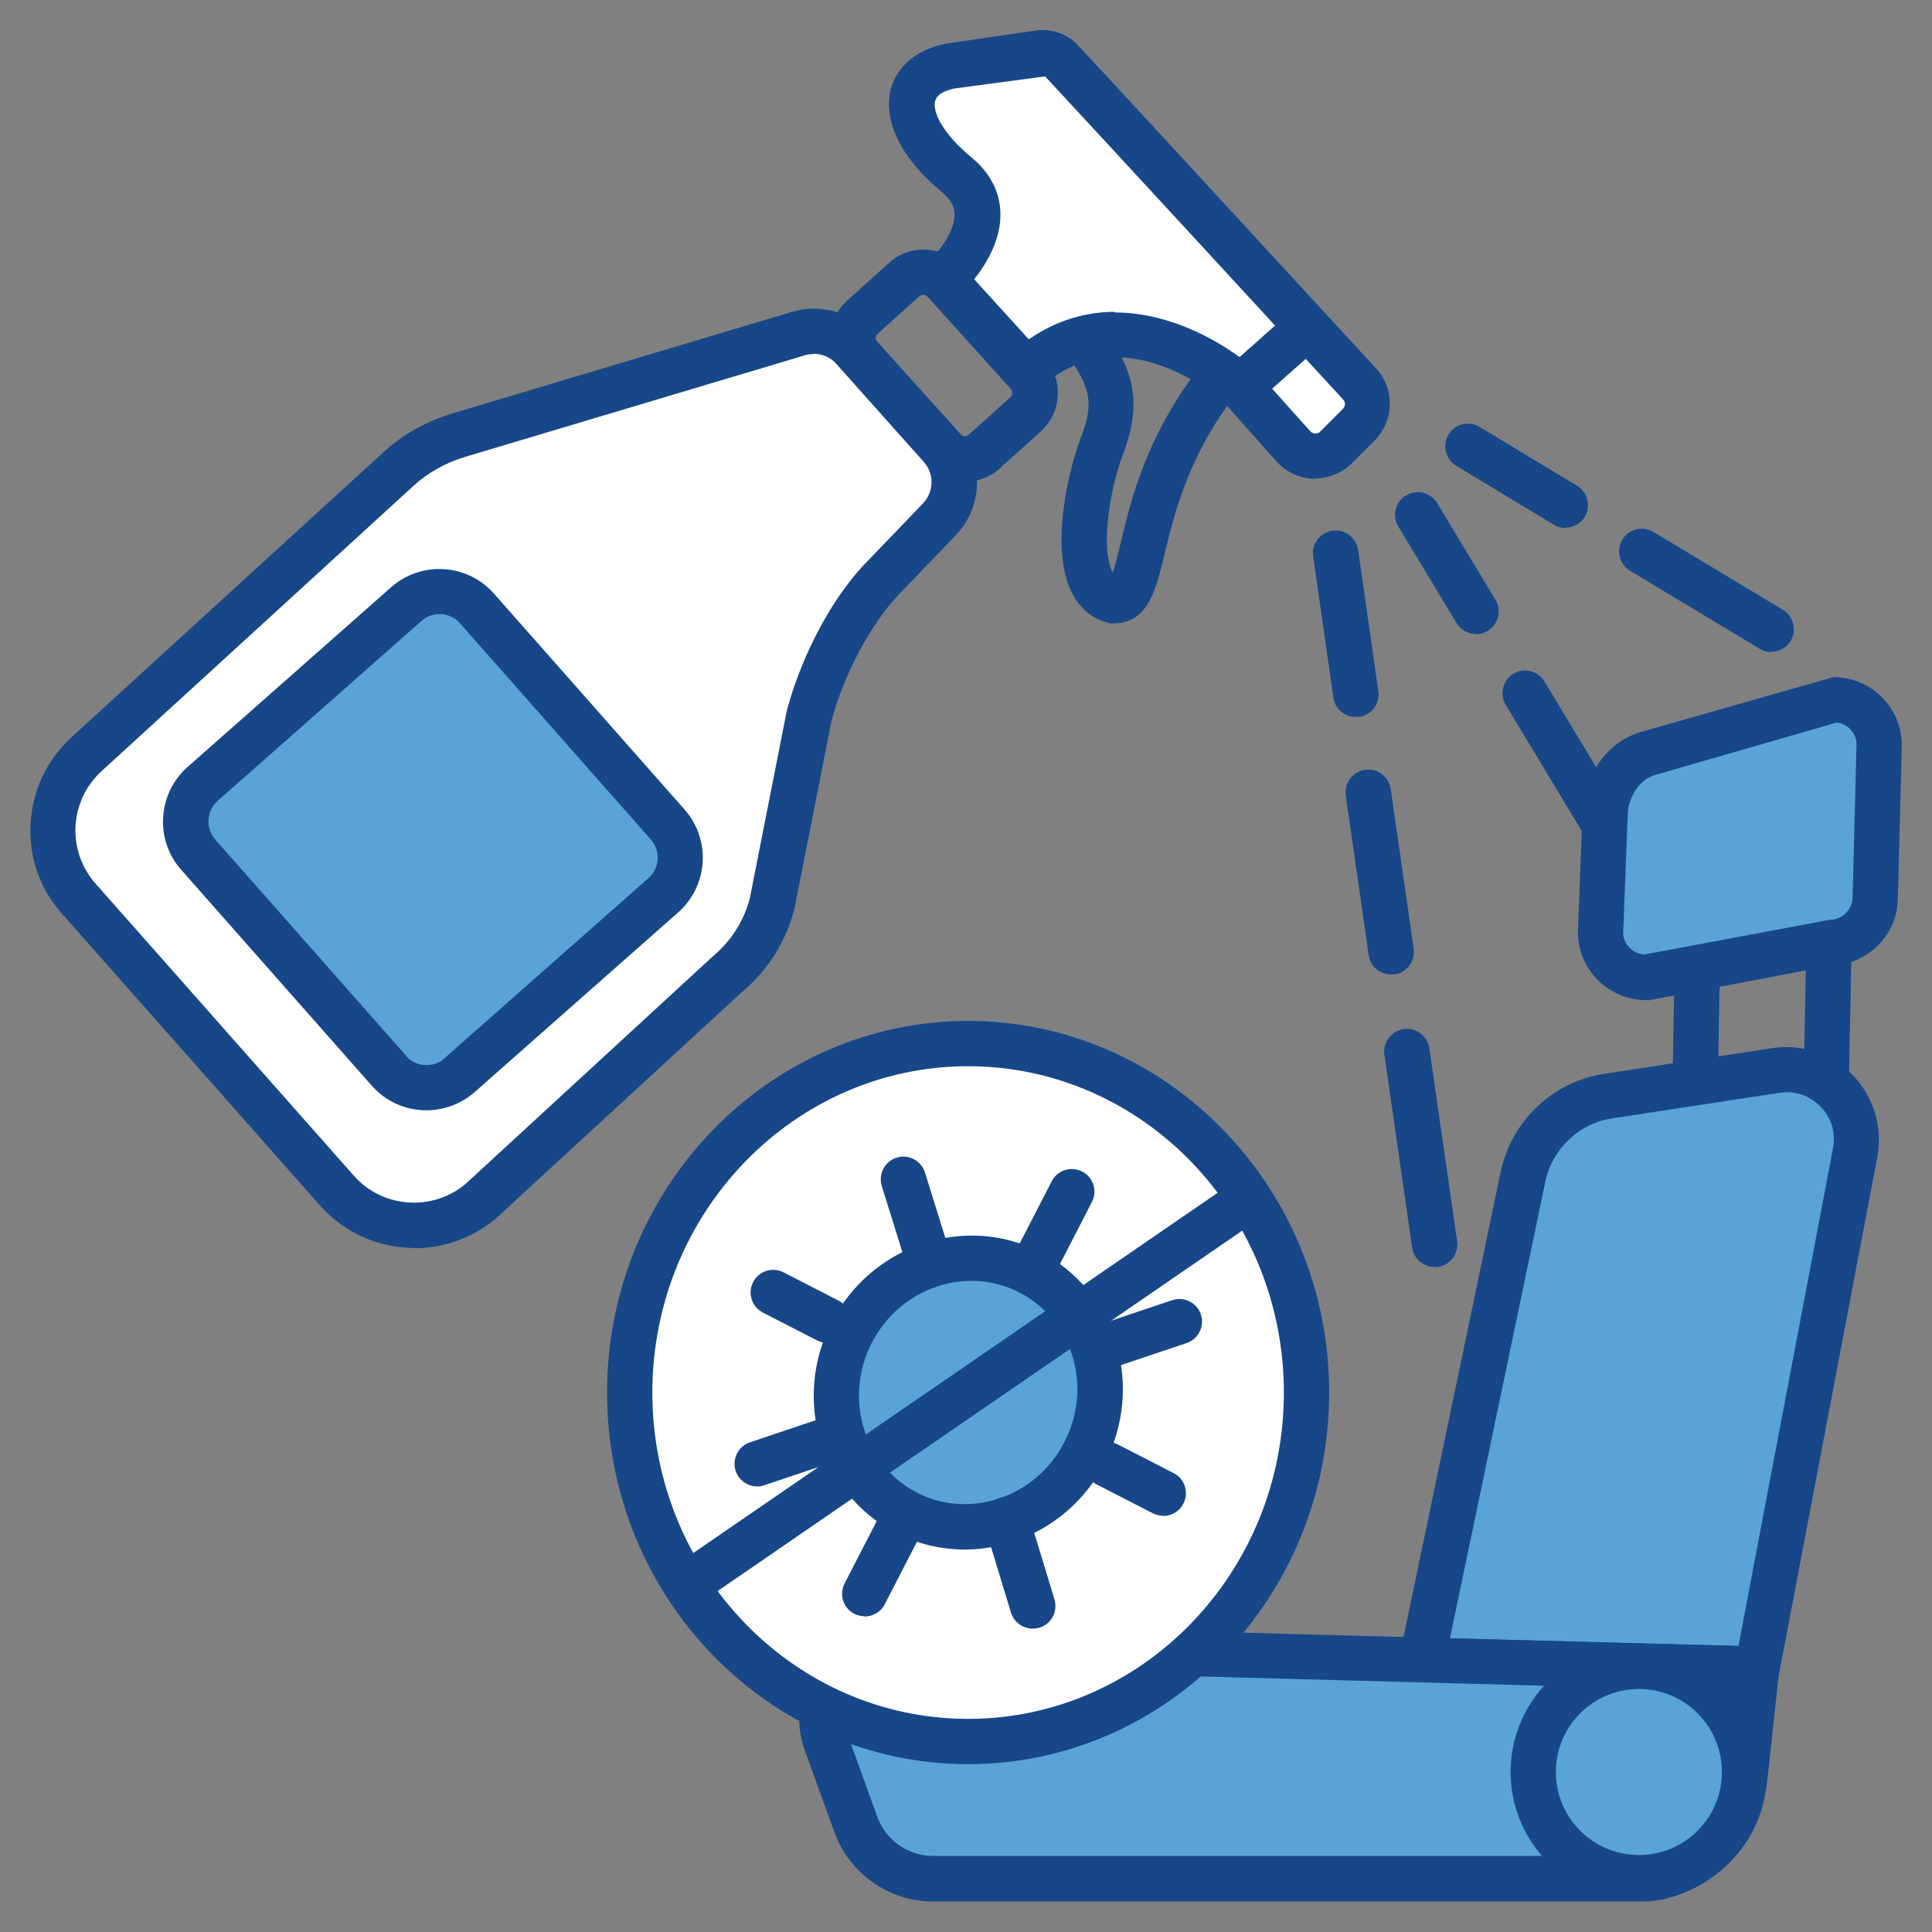
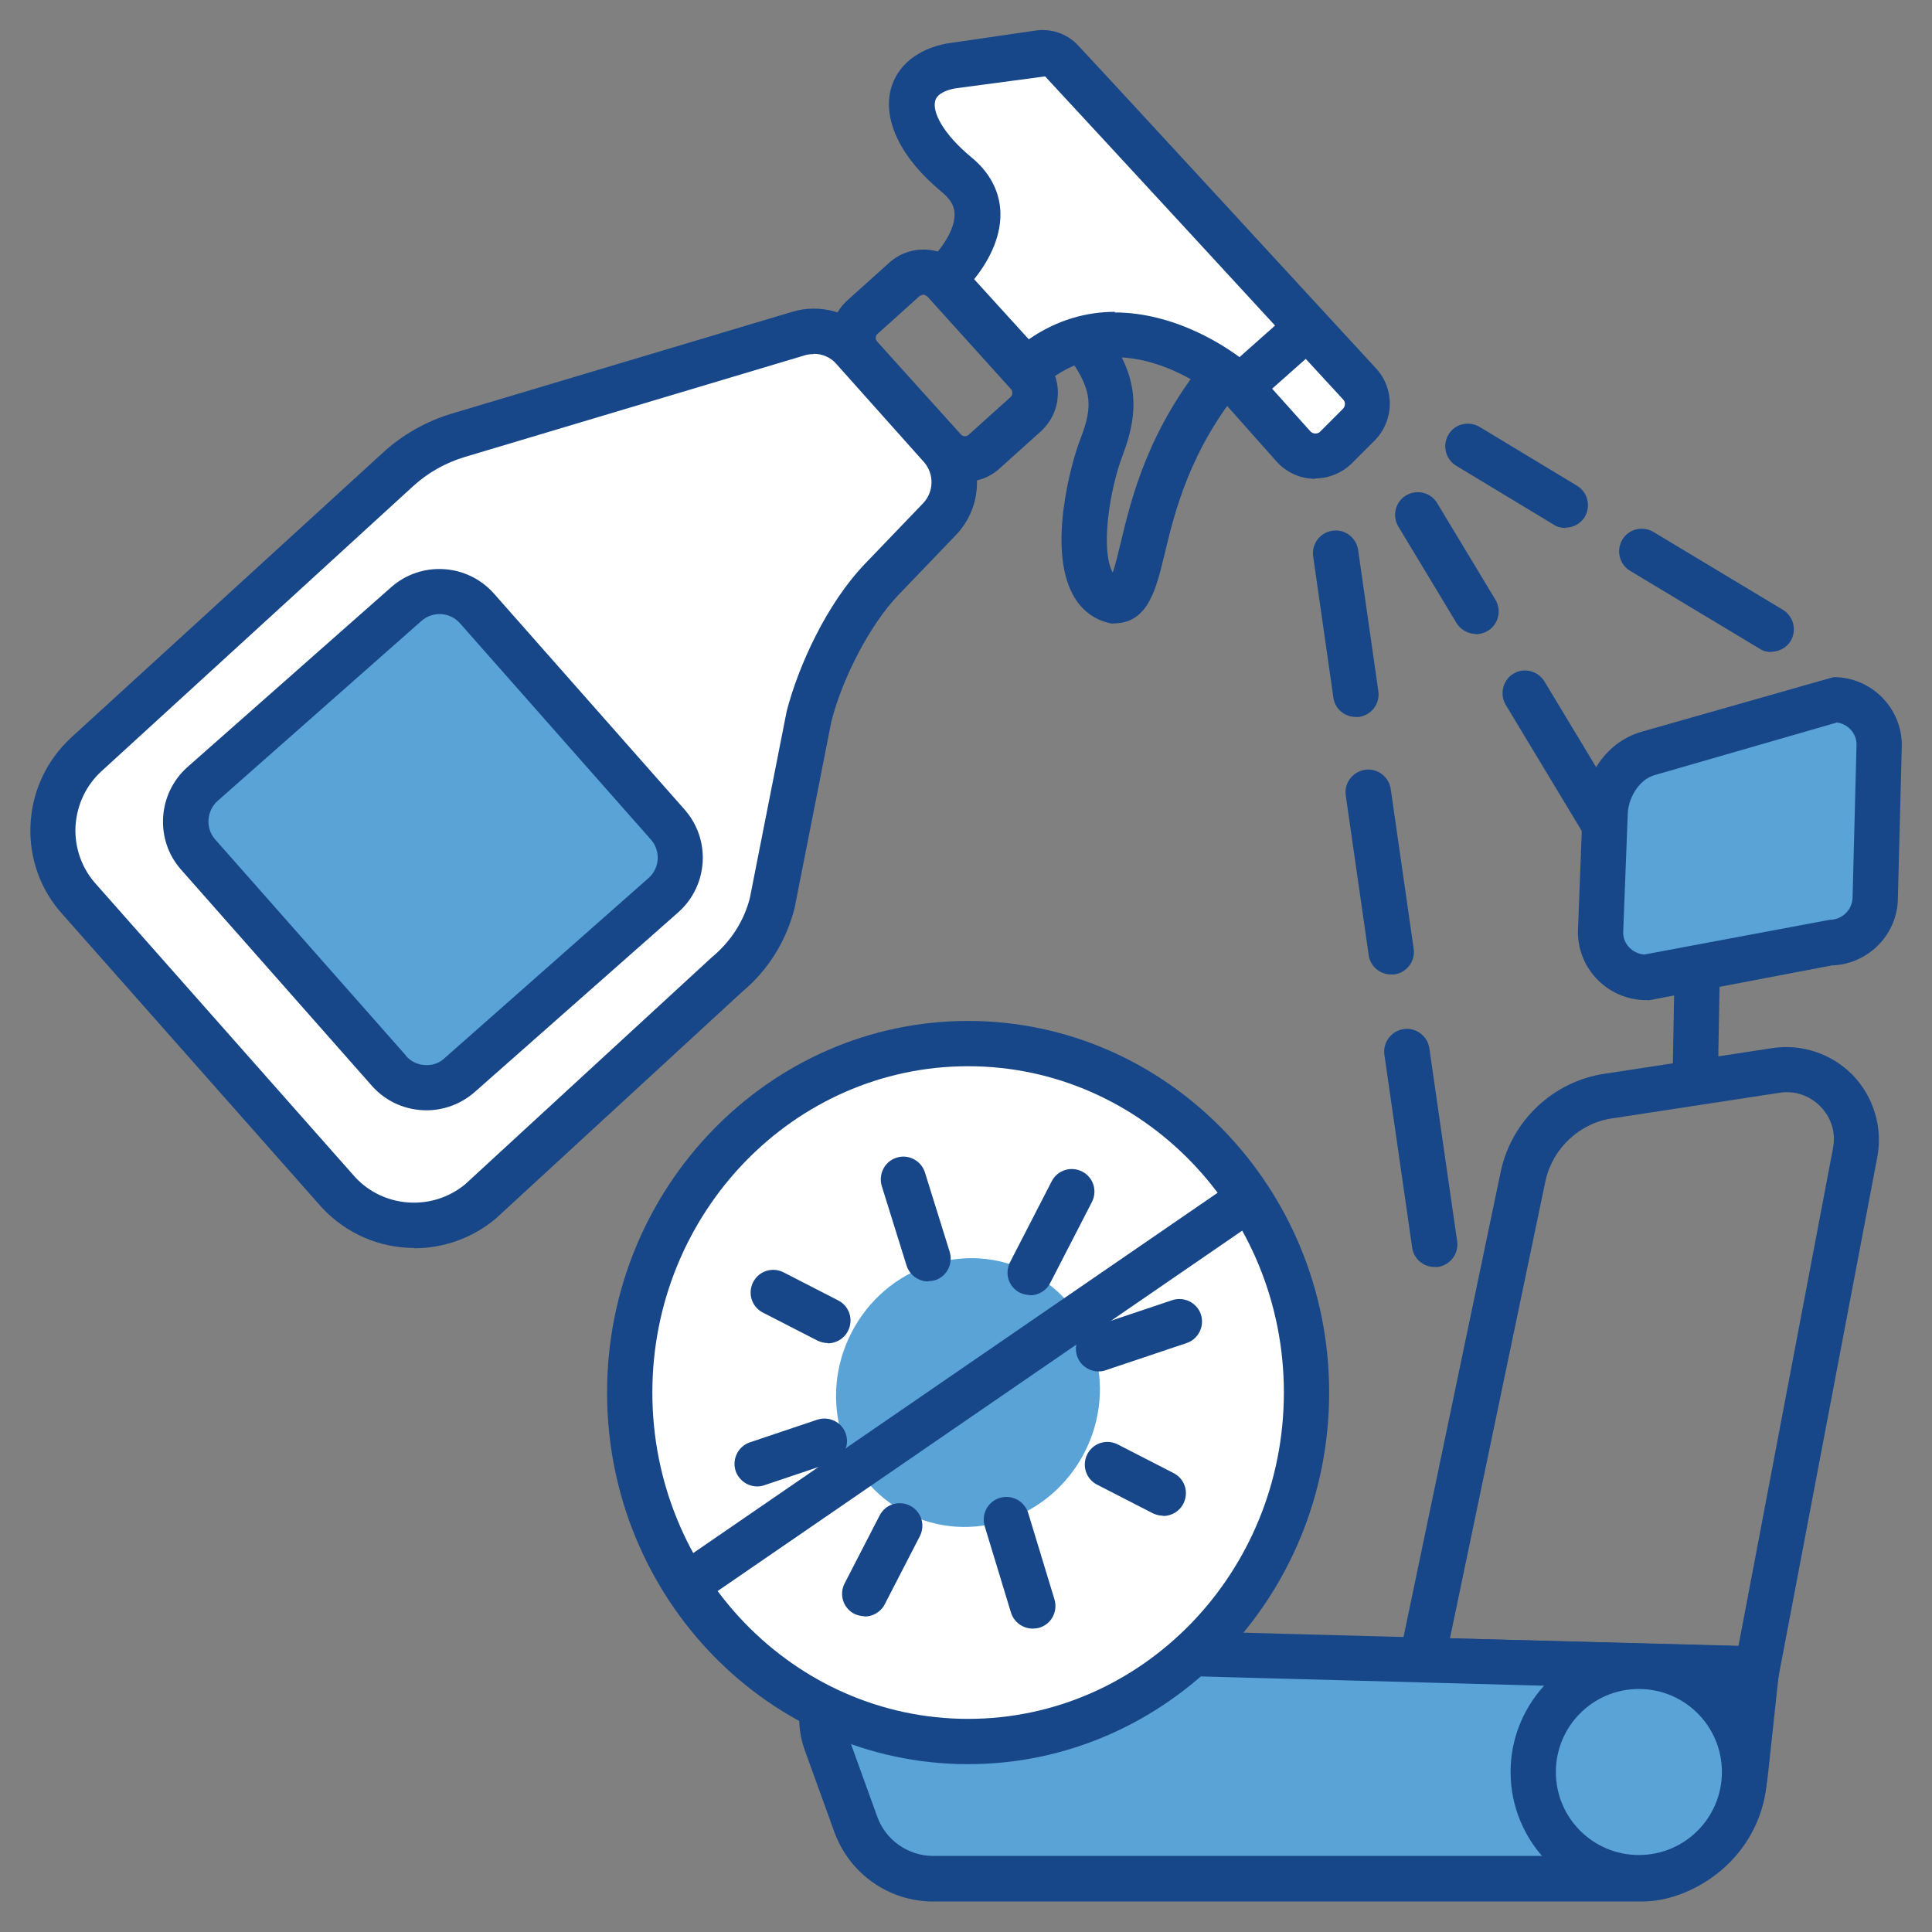
<svg xmlns="http://www.w3.org/2000/svg" id="Layer_1" viewBox="0 0 64 64">
  <rect x="0" y="0" width="64" height="64" fill="#808080" stroke="none" />
  <g>
    <g>
      <path d="M60.61,31.23l-6.09,1.16c-.83,0-1.51-.67-1.51-1.51l.15-3.87c0-.83.54-1.78,1.42-2.04l6.15-1.78c.83,0,1.51.67,1.51,1.51l-.13,5.03c0,.83-.67,1.51-1.51,1.51Z" style="fill: #59a3d7;" />
      <path d="M54.6,33.13h-.07c-1.24,0-2.26-1.01-2.26-2.26l.15-3.9c0-1.06.67-2.36,1.96-2.73l6.36-1.81c1.24,0,2.26,1.01,2.26,2.26l-.13,5.05c0,1.2-.97,2.2-2.18,2.24l-6.09,1.16ZM60.83,23.94l-6.03,1.74c-.54.16-.88.81-.88,1.32l-.15,3.9c0,.37.31.69.7.72l6.14-1.15c.42,0,.76-.34.76-.76l.13-5.05c0-.37-.29-.69-.67-.73Z" style="fill: #174789;" />
    </g>
    <g>
-       <path d="M58.2,55.29l-11.1-.29,3.36-16.07c.3-1.37,1.42-2.41,2.8-2.63l5.56-.85c1.58-.24,2.92,1.15,2.63,2.72l-3.25,17.11Z" style="fill: #59a3d7;" />
      <path d="M58.82,56.06l-12.64-.33,3.54-16.95c.37-1.67,1.74-2.96,3.43-3.21l5.56-.85c.98-.15,1.98.19,2.67.9.69.72.99,1.73.81,2.7l-3.37,17.73ZM48.02,54.27l9.57.25,3.13-16.48c.1-.51-.05-1.01-.41-1.38-.36-.37-.85-.54-1.36-.46l-5.56.85c-1.07.16-1.95.99-2.19,2.05l-3.17,15.18Z" style="fill: #174789;" />
    </g>
    <g>
      <line x1="60.58" y1="31.65" x2="60.49" y2="36.17" style="fill: #174789;" />
-       <polygon points="61.24 36.19 59.74 36.16 59.83 31.63 61.33 31.67 61.24 36.19" style="fill: #174789;" />
    </g>
    <g>
-       <line x1="56.23" y1="31.65" x2="56.15" y2="36.17" style="fill: #174789;" />
      <polygon points="56.9 36.19 55.4 36.16 55.48 31.63 56.98 31.67 56.9 36.19" style="fill: #174789;" />
    </g>
    <g>
      <path d="M54.39,62.24h-23.48c-1.15,0-2.17-.72-2.56-1.8l-.98-2.71c-.56-1.56.6-3.21,2.26-3.21l28.57.78-.36,3.37c-.29,2.81-2.49,3.59-3.45,3.57Z" style="fill: #59a3d7;" />
      <path d="M54.42,62.99h-23.51c-1.46,0-2.77-.92-3.27-2.3l-.98-2.71c-.35-.96-.2-2.04.39-2.87s1.55-1.34,2.57-1.34l29.4.8-.45,4.18c-.32,3.1-2.71,4.24-4.16,4.24ZM29.61,55.27c-.52,0-1.01.26-1.33.7-.31.44-.39.99-.2,1.5l.98,2.71c.28.78,1.03,1.3,1.85,1.3h23.49c.63,0,2.44-.5,2.69-2.9l.28-2.57-27.76-.75Z" style="fill: #174789;" />
    </g>
    <g>
      <circle cx="54.29" cy="58.7" r="3.5" transform="translate(-15.32 98.05) rotate(-76.72)" style="fill: #59a3d7;" />
      <path d="M54.29,62.95c-2.34,0-4.25-1.91-4.25-4.25s1.91-4.25,4.25-4.25,4.25,1.91,4.25,4.25-1.91,4.25-4.25,4.25ZM54.29,55.95c-1.52,0-2.75,1.23-2.75,2.75s1.23,2.75,2.75,2.75,2.75-1.23,2.75-2.75-1.23-2.75-2.75-2.75Z" style="fill: #174789;" />
    </g>
  </g>
  <g>
    <path d="M58.68,21.6c-.13,0-.27-.03-.39-.11l-4.29-2.58c-.35-.21-.47-.67-.26-1.03.21-.36.67-.47,1.03-.26l4.29,2.58c.35.21.47.67.26,1.03-.14.23-.39.36-.64.36Z" style="fill: #174789;" />
    <path d="M51.86,17.49c-.13,0-.27-.03-.39-.11l-3.23-1.95c-.35-.21-.47-.67-.26-1.03.21-.36.67-.47,1.03-.26l3.23,1.95c.35.21.47.67.26,1.03-.14.23-.39.36-.64.36Z" style="fill: #174789;" />
    <path d="M47.52,41.97c-.37,0-.69-.27-.74-.64l-.92-6.39c-.06-.41.23-.79.64-.85.41-.06.79.23.85.64l.92,6.39c.06.41-.23.79-.64.85-.04,0-.07,0-.11,0Z" style="fill: #174789;" />
    <path d="M46.08,32.28c-.37,0-.69-.27-.74-.64l-.76-5.29c-.06-.41.23-.79.64-.85.41-.06.79.23.85.64l.76,5.29c.06.41-.23.79-.64.85-.04,0-.07,0-.11,0Z" style="fill: #174789;" />
    <path d="M44.91,23.75c-.37,0-.69-.27-.74-.64l-.67-4.68c-.06-.41.23-.79.64-.85.41-.06.79.23.85.64l.67,4.68c.06.41-.23.79-.64.85-.04,0-.07,0-.11,0Z" style="fill: #174789;" />
    <path d="M53.13,28.04c-.25,0-.5-.13-.64-.36l-2.61-4.33c-.21-.35-.1-.82.25-1.03.35-.22.81-.1,1.03.25l2.61,4.33c.21.35.1.82-.25,1.03-.12.07-.25.11-.39.11Z" style="fill: #174789;" />
    <path d="M48.89,21c-.25,0-.5-.13-.64-.36l-1.93-3.2c-.21-.35-.1-.82.26-1.03.35-.21.82-.1,1.03.26l1.93,3.2c.21.35.1.82-.26,1.03-.12.07-.25.11-.39.11Z" style="fill: #174789;" />
  </g>
  <g>
    <g>
      <path d="M31.24,9.26s2.22-2,.46-3.46c-1.98-1.64-1.94-3.3-.18-3.61l2.92-.42c.27-.04.54.05.72.25,1.59,1.7,7.85,8.51,9.87,10.71.36.39.34.98-.03,1.36l-.74.74c-.4.4-1.05.38-1.43-.04l-1.76-1.98s-3.86-3.48-7.1-.53l-2.74-3.02Z" style="fill: #fff;" />
      <path d="M43.57,15.86s-.03,0-.05,0c-.48-.01-.93-.23-1.24-.58l-1.76-1.98c-.08-.06-3.34-2.93-6.04-.47l-.56.51-3.75-4.14.56-.5c.24-.22.91-.97.89-1.61,0-.17-.05-.42-.41-.72-1.36-1.12-1.97-2.37-1.7-3.42.21-.78.89-1.33,1.86-1.51l2.95-.43c.51-.07,1.03.11,1.38.48,1.59,1.7,7.85,8.51,9.88,10.71.63.68.61,1.74-.05,2.4l-.74.74c-.32.32-.77.51-1.23.51ZM36.92,10.35c1.93,0,3.71,1.05,4.66,1.9l1.82,2.03c.06.07.13.08.17.08.03,0,.11,0,.17-.07l.74-.74c.09-.09.1-.23.01-.32-2.02-2.2-8.29-9-9.87-10.7l-2.99.4c-.2.04-.58.14-.65.41-.1.36.24,1.08,1.21,1.88.77.64.94,1.35.95,1.84.02.89-.47,1.69-.87,2.19l1.81,1.99c.94-.65,1.92-.91,2.86-.91Z" style="fill: #174789;" />
    </g>
    <g>
      <path d="M40.6,12.29c-3.26,3.92-2.45,7.57-3.69,7.62-1.58-.36-.95-3.75-.43-5.1s.46-2.21-.65-3.64" style="fill: none;" />
      <path d="M36.85,20.66l-.1-.02c-.53-.12-.95-.45-1.22-.96-.81-1.53-.07-4.29.26-5.14.43-1.11.41-1.68-.54-2.91l1.18-.92c1.2,1.55,1.4,2.69.76,4.37-.42,1.1-.75,3.11-.33,3.89h0c.09-.25.18-.64.26-.97.36-1.51.91-3.79,2.91-6.2l1.15.96c-1.77,2.14-2.27,4.21-2.6,5.59-.28,1.16-.54,2.26-1.63,2.3h-.1Z" style="fill: #174789;" />
    </g>
    <g>
      <rect x="28.28" y="10.24" width="6.01" height="3.75" rx=".94" ry=".94" transform="translate(19.32 -19.23) rotate(47.93)" style="fill: none;" />
      <path d="M31.97,15.96c-.46,0-.92-.19-1.25-.56l-2.77-3.07c-.62-.69-.57-1.76.12-2.38l1.39-1.25c.69-.62,1.76-.57,2.38.12l2.77,3.07c.3.33.46.77.43,1.22-.02.45-.22.86-.55,1.17l-1.39,1.25c-.32.29-.73.43-1.13.43ZM30.59,9.76s-.09.02-.13.05l-1.39,1.25c-.08.07-.08.19-.01.26l2.77,3.07c.07.08.19.08.26.01l1.39-1.25c.07-.06.07-.2.01-.26l-2.77-3.07s-.09-.06-.14-.06Z" style="fill: #174789;" />
    </g>
    <g>
      <path d="M28.26,11.56l2.91,3.26c.61.68.59,1.72-.04,2.38l-1.92,2c-1.07,1.11-2.02,3.01-2.4,4.51l-1.23,6.23c-.24.92-.76,1.73-1.48,2.34l-8.19,7.53c-1.4,1.16-3.46,1.02-4.69-.32L2.66,29.83c-1.28-1.39-1.19-3.56.21-4.84l10.32-9.43c.57-.52,1.26-.91,2-1.13l11.27-3.37c.65-.19,1.36,0,1.81.51Z" style="fill: #fff;" />
      <path d="M13.72,41.34c-1.13,0-2.24-.46-3.06-1.34L2.1,30.32c-.75-.81-1.14-1.88-1.09-2.99.05-1.12.53-2.14,1.35-2.9l10.32-9.43c.65-.6,1.45-1.05,2.29-1.3l11.27-3.37c.92-.28,1.94,0,2.58.73h0s2.91,3.26,2.91,3.26c.87.97.84,2.46-.06,3.4l-1.92,2c-.9.94-1.83,2.69-2.21,4.18l-1.22,6.19c-.29,1.12-.89,2.06-1.74,2.77l-8.16,7.51c-.79.66-1.75.98-2.7.98ZM26.95,11.73c-.1,0-.19.01-.29.04l-11.27,3.37c-.63.19-1.22.52-1.71.97L3.37,25.54c-.53.48-.83,1.14-.87,1.85-.03.71.22,1.4.7,1.92l8.56,9.68c.95,1.03,2.56,1.14,3.65.24l8.16-7.51c.64-.53,1.07-1.2,1.27-1.97l1.22-6.19c.39-1.51,1.33-3.57,2.6-4.89l1.92-2c.36-.38.37-.97.03-1.36l-2.91-3.26c-.19-.22-.47-.33-.75-.33Z" style="fill: #174789;" />
    </g>
    <g>
      <line x1="43.34" y1="10.8" x2="41.08" y2="12.81" style="fill: #174789;" />
      <rect x="40.7" y="11.06" width="3.02" height="1.5" transform="translate(2.81 31) rotate(-41.6)" style="fill: #174789;" />
    </g>
    <g>
      <rect x="7.91" y="21.66" width="12.87" height="12.32" rx="1.66" ry="1.66" transform="translate(25.71 -1.35) rotate(48.57)" style="fill: #59a3d7;" />
      <path d="M14.13,36.78c-.67,0-1.33-.27-1.81-.81l-6.32-7.16c-.88-.99-.78-2.52.21-3.4l6.75-5.96c1-.88,2.52-.78,3.4.21l6.32,7.16c.88,1,.78,2.52-.21,3.4l-6.75,5.96c-.46.4-1.03.6-1.59.6ZM13.45,34.98c.16.18.38.29.62.3.25.02.48-.06.66-.23l6.75-5.96c.38-.33.41-.91.08-1.28l-6.32-7.16c-.33-.38-.91-.41-1.28-.08l-6.75,5.96c-.37.33-.41.91-.08,1.28l6.32,7.16Z" style="fill: #174789;" />
    </g>
  </g>
  <g>
    <g>
      <ellipse cx="32.07" cy="46.13" rx="11.21" ry="11.56" style="fill: #fff;" />
      <path d="M32.07,58.44c-6.6,0-11.96-5.52-11.96-12.31s5.37-12.31,11.96-12.31,11.96,5.52,11.96,12.31-5.37,12.31-11.96,12.31ZM32.07,35.32c-5.77,0-10.46,4.85-10.46,10.81s4.69,10.81,10.46,10.81,10.46-4.85,10.46-10.81-4.69-10.81-10.46-10.81Z" style="fill: #174789;" />
    </g>
    <g>
      <g>
        <ellipse cx="32.07" cy="46.13" rx="4.48" ry="4.34" transform="translate(-23.63 53.51) rotate(-62.74)" style="fill: #59a3d7;" />
-         <path d="M31.95,51.33c-.77,0-1.55-.18-2.27-.55h0c-2.5-1.29-3.45-4.42-2.13-6.98.64-1.24,1.71-2.16,3.01-2.6,1.31-.44,2.7-.34,3.91.28,1.21.62,2.1,1.7,2.5,3.02.4,1.31.27,2.72-.37,3.96-.94,1.82-2.77,2.87-4.64,2.87ZM30.36,49.44c1.76.91,3.96.16,4.9-1.67.46-.89.55-1.9.27-2.83-.28-.93-.91-1.68-1.75-2.12-.85-.44-1.82-.51-2.75-.2-.93.31-1.69.98-2.15,1.86-.94,1.83-.27,4.05,1.49,4.96h0Z" style="fill: #174789;" />
      </g>
      <path d="M34.12,42.9c-.12,0-.23-.03-.34-.08-.37-.19-.51-.64-.32-1.01l1.38-2.68c.19-.37.64-.51,1.01-.32.37.19.51.64.32,1.01l-1.38,2.68c-.13.26-.4.41-.67.41Z" style="fill: #174789;" />
      <path d="M28.64,53.54c-.12,0-.23-.03-.34-.08-.37-.19-.51-.64-.32-1.01l1.16-2.25c.19-.37.64-.51,1.01-.32.37.19.51.64.32,1.01l-1.16,2.25c-.13.26-.4.41-.67.41Z" style="fill: #174789;" />
      <path d="M38.53,50.21c-.12,0-.23-.03-.34-.08l-1.85-.95c-.37-.19-.51-.64-.32-1.01.19-.37.64-.51,1.01-.32l1.85.95c.37.19.51.64.32,1.01-.13.26-.4.41-.67.41Z" style="fill: #174789;" />
      <path d="M27.42,44.49c-.12,0-.23-.03-.34-.08l-1.81-.93c-.37-.19-.51-.64-.32-1.01.19-.37.64-.51,1.01-.32l1.81.93c.37.19.51.64.32,1.01-.13.26-.4.41-.67.41Z" style="fill: #174789;" />
      <path d="M36.39,45.43c-.31,0-.61-.2-.71-.51-.13-.39.08-.82.47-.95l2.68-.9c.39-.13.82.08.95.47.13.39-.08.82-.47.95l-2.68.9c-.08.03-.16.04-.24.04Z" style="fill: #174789;" />
      <path d="M25.08,49.24c-.31,0-.6-.2-.71-.51-.13-.39.08-.82.47-.95l2.23-.75c.4-.13.82.08.95.47.13.39-.08.82-.47.95l-2.23.75c-.08.03-.16.04-.24.04Z" style="fill: #174789;" />
      <path d="M34.21,53.95c-.32,0-.62-.21-.72-.53l-.87-2.86c-.12-.4.1-.82.5-.94.4-.12.81.1.94.5l.87,2.86c.12.4-.1.82-.5.94-.07.02-.15.03-.22.03Z" style="fill: #174789;" />
      <path d="M30.75,42.45c-.32,0-.62-.21-.72-.53l-.82-2.63c-.12-.4.1-.82.49-.94.39-.13.82.1.94.49l.82,2.63c.12.4-.1.82-.49.94-.07.02-.15.03-.22.03Z" style="fill: #174789;" />
    </g>
    <path d="M22.88,53.17c-.24,0-.47-.11-.62-.33-.23-.34-.15-.81.19-1.04l18.34-12.6c.34-.23.81-.15,1.04.19.23.34.15.81-.19,1.04l-18.34,12.6c-.13.09-.28.13-.42.13Z" style="fill: #174789;" />
  </g>
</svg>